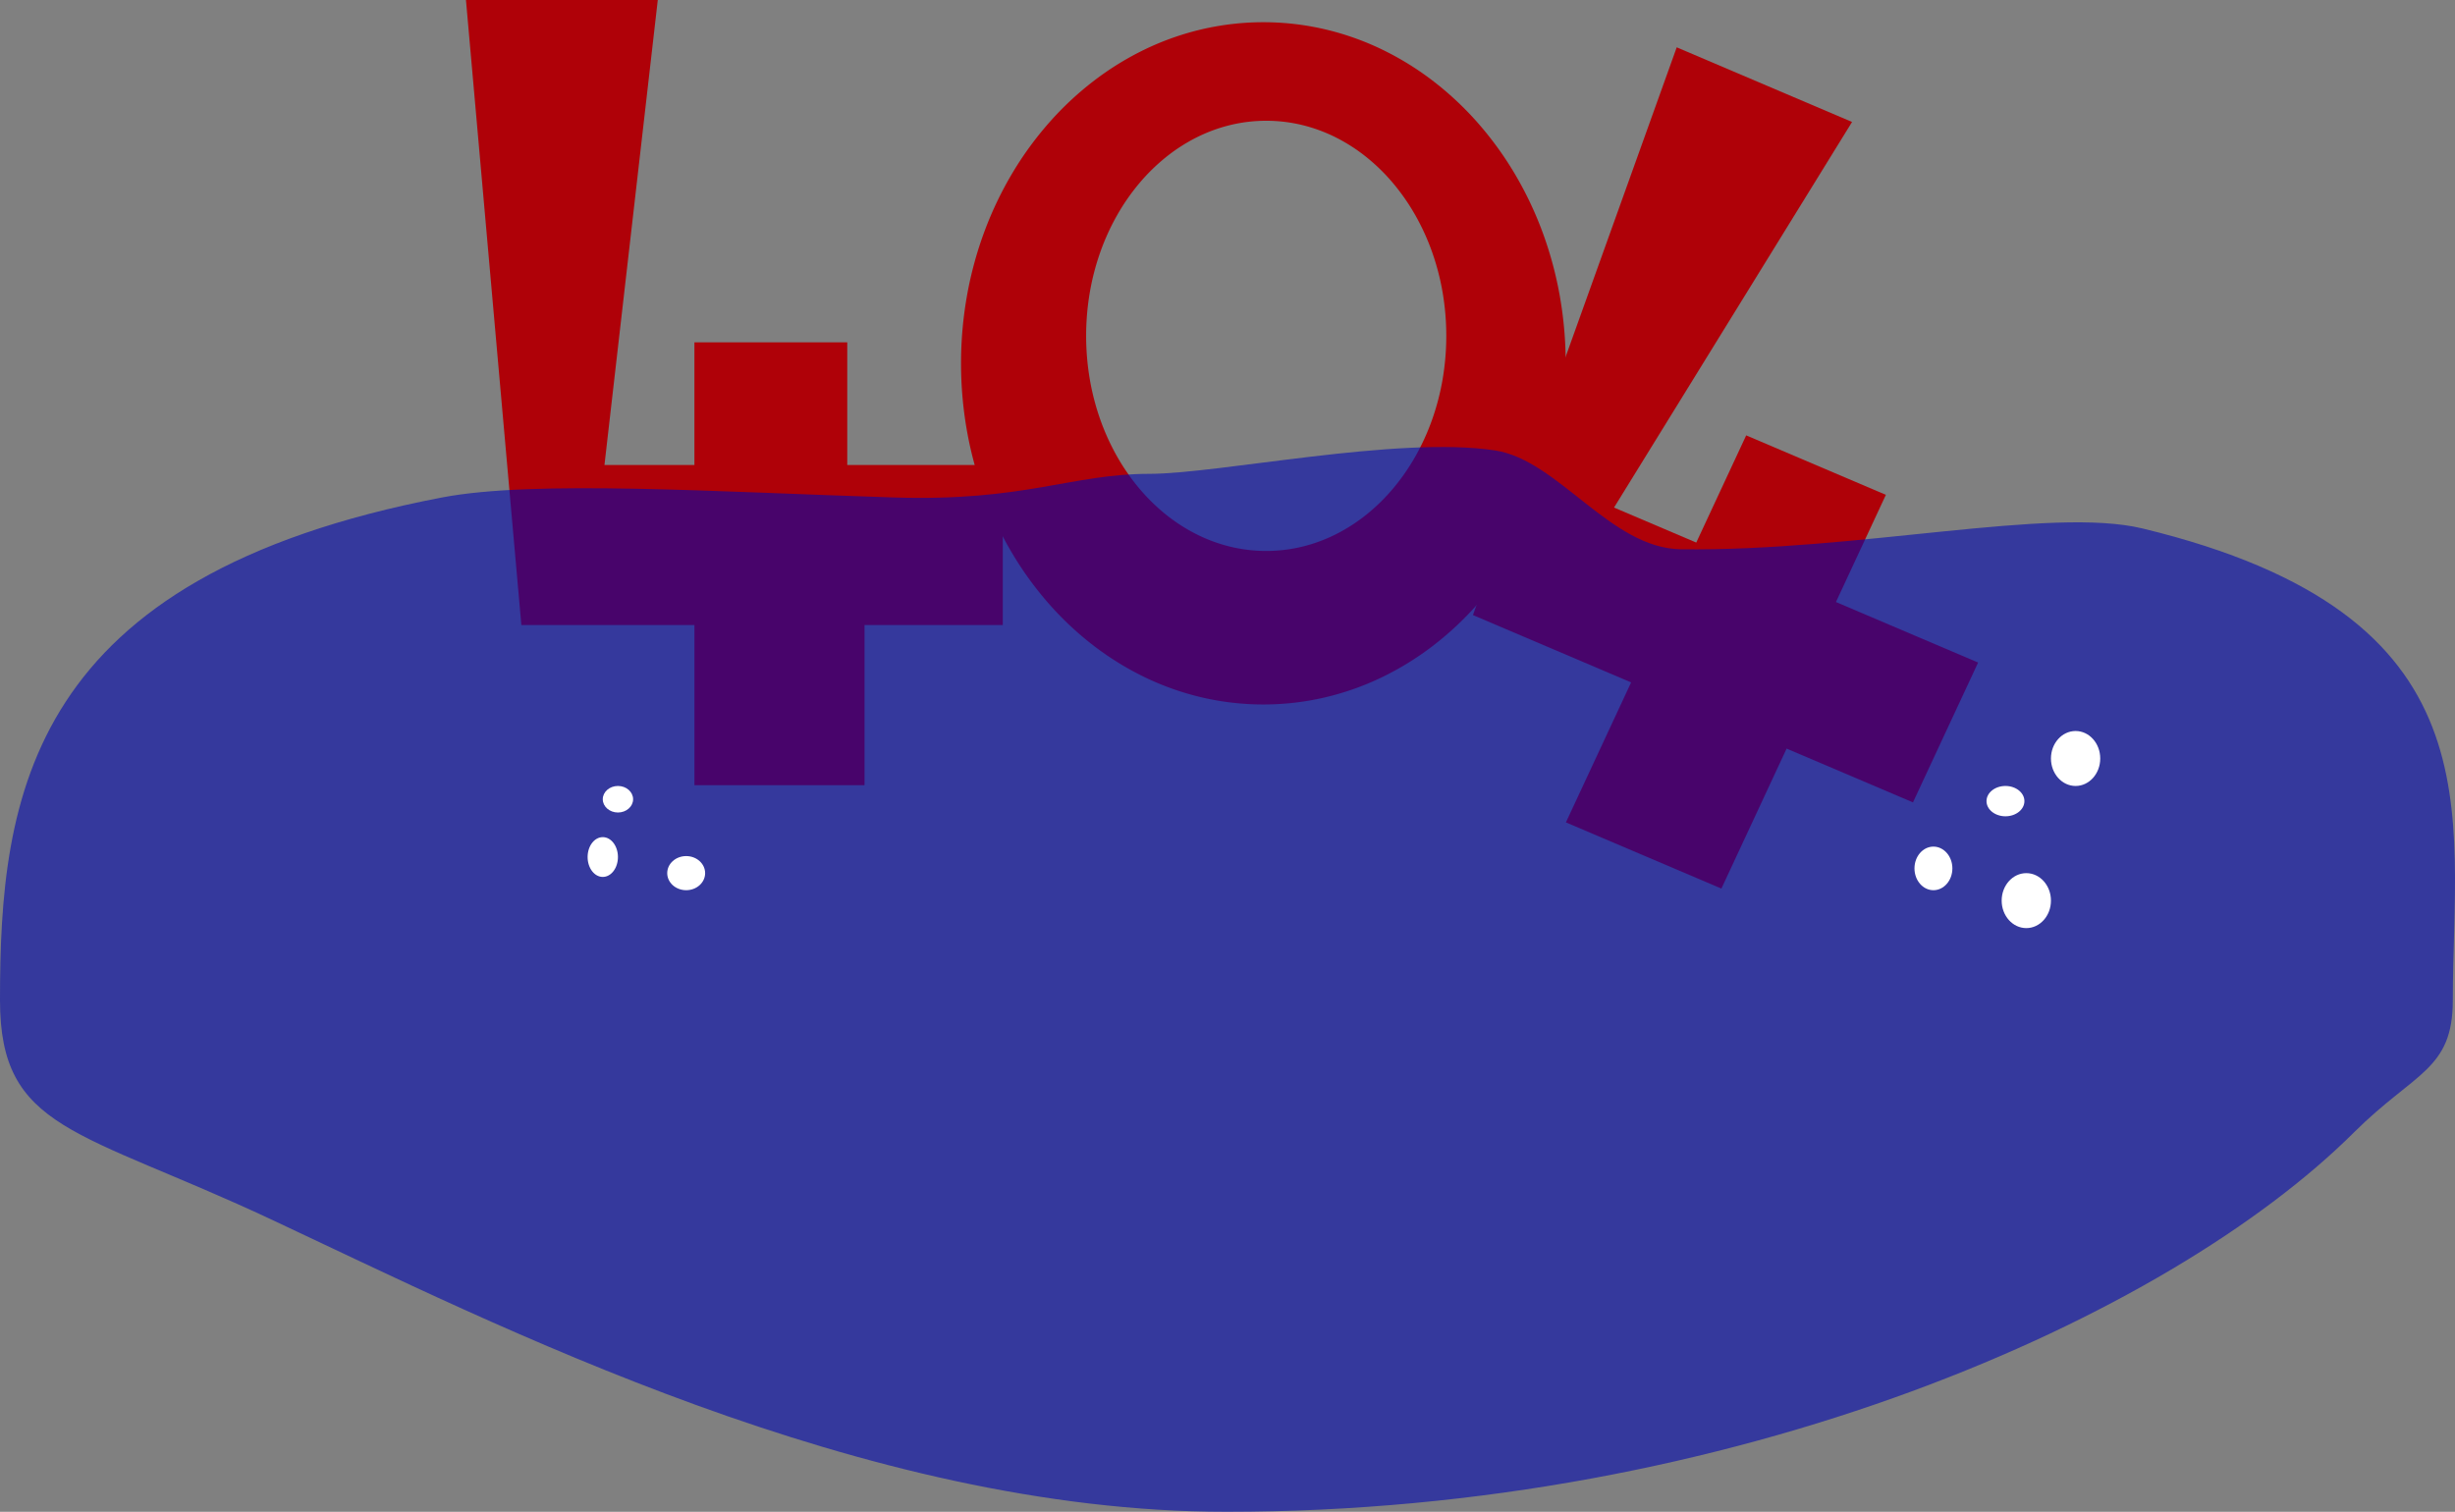
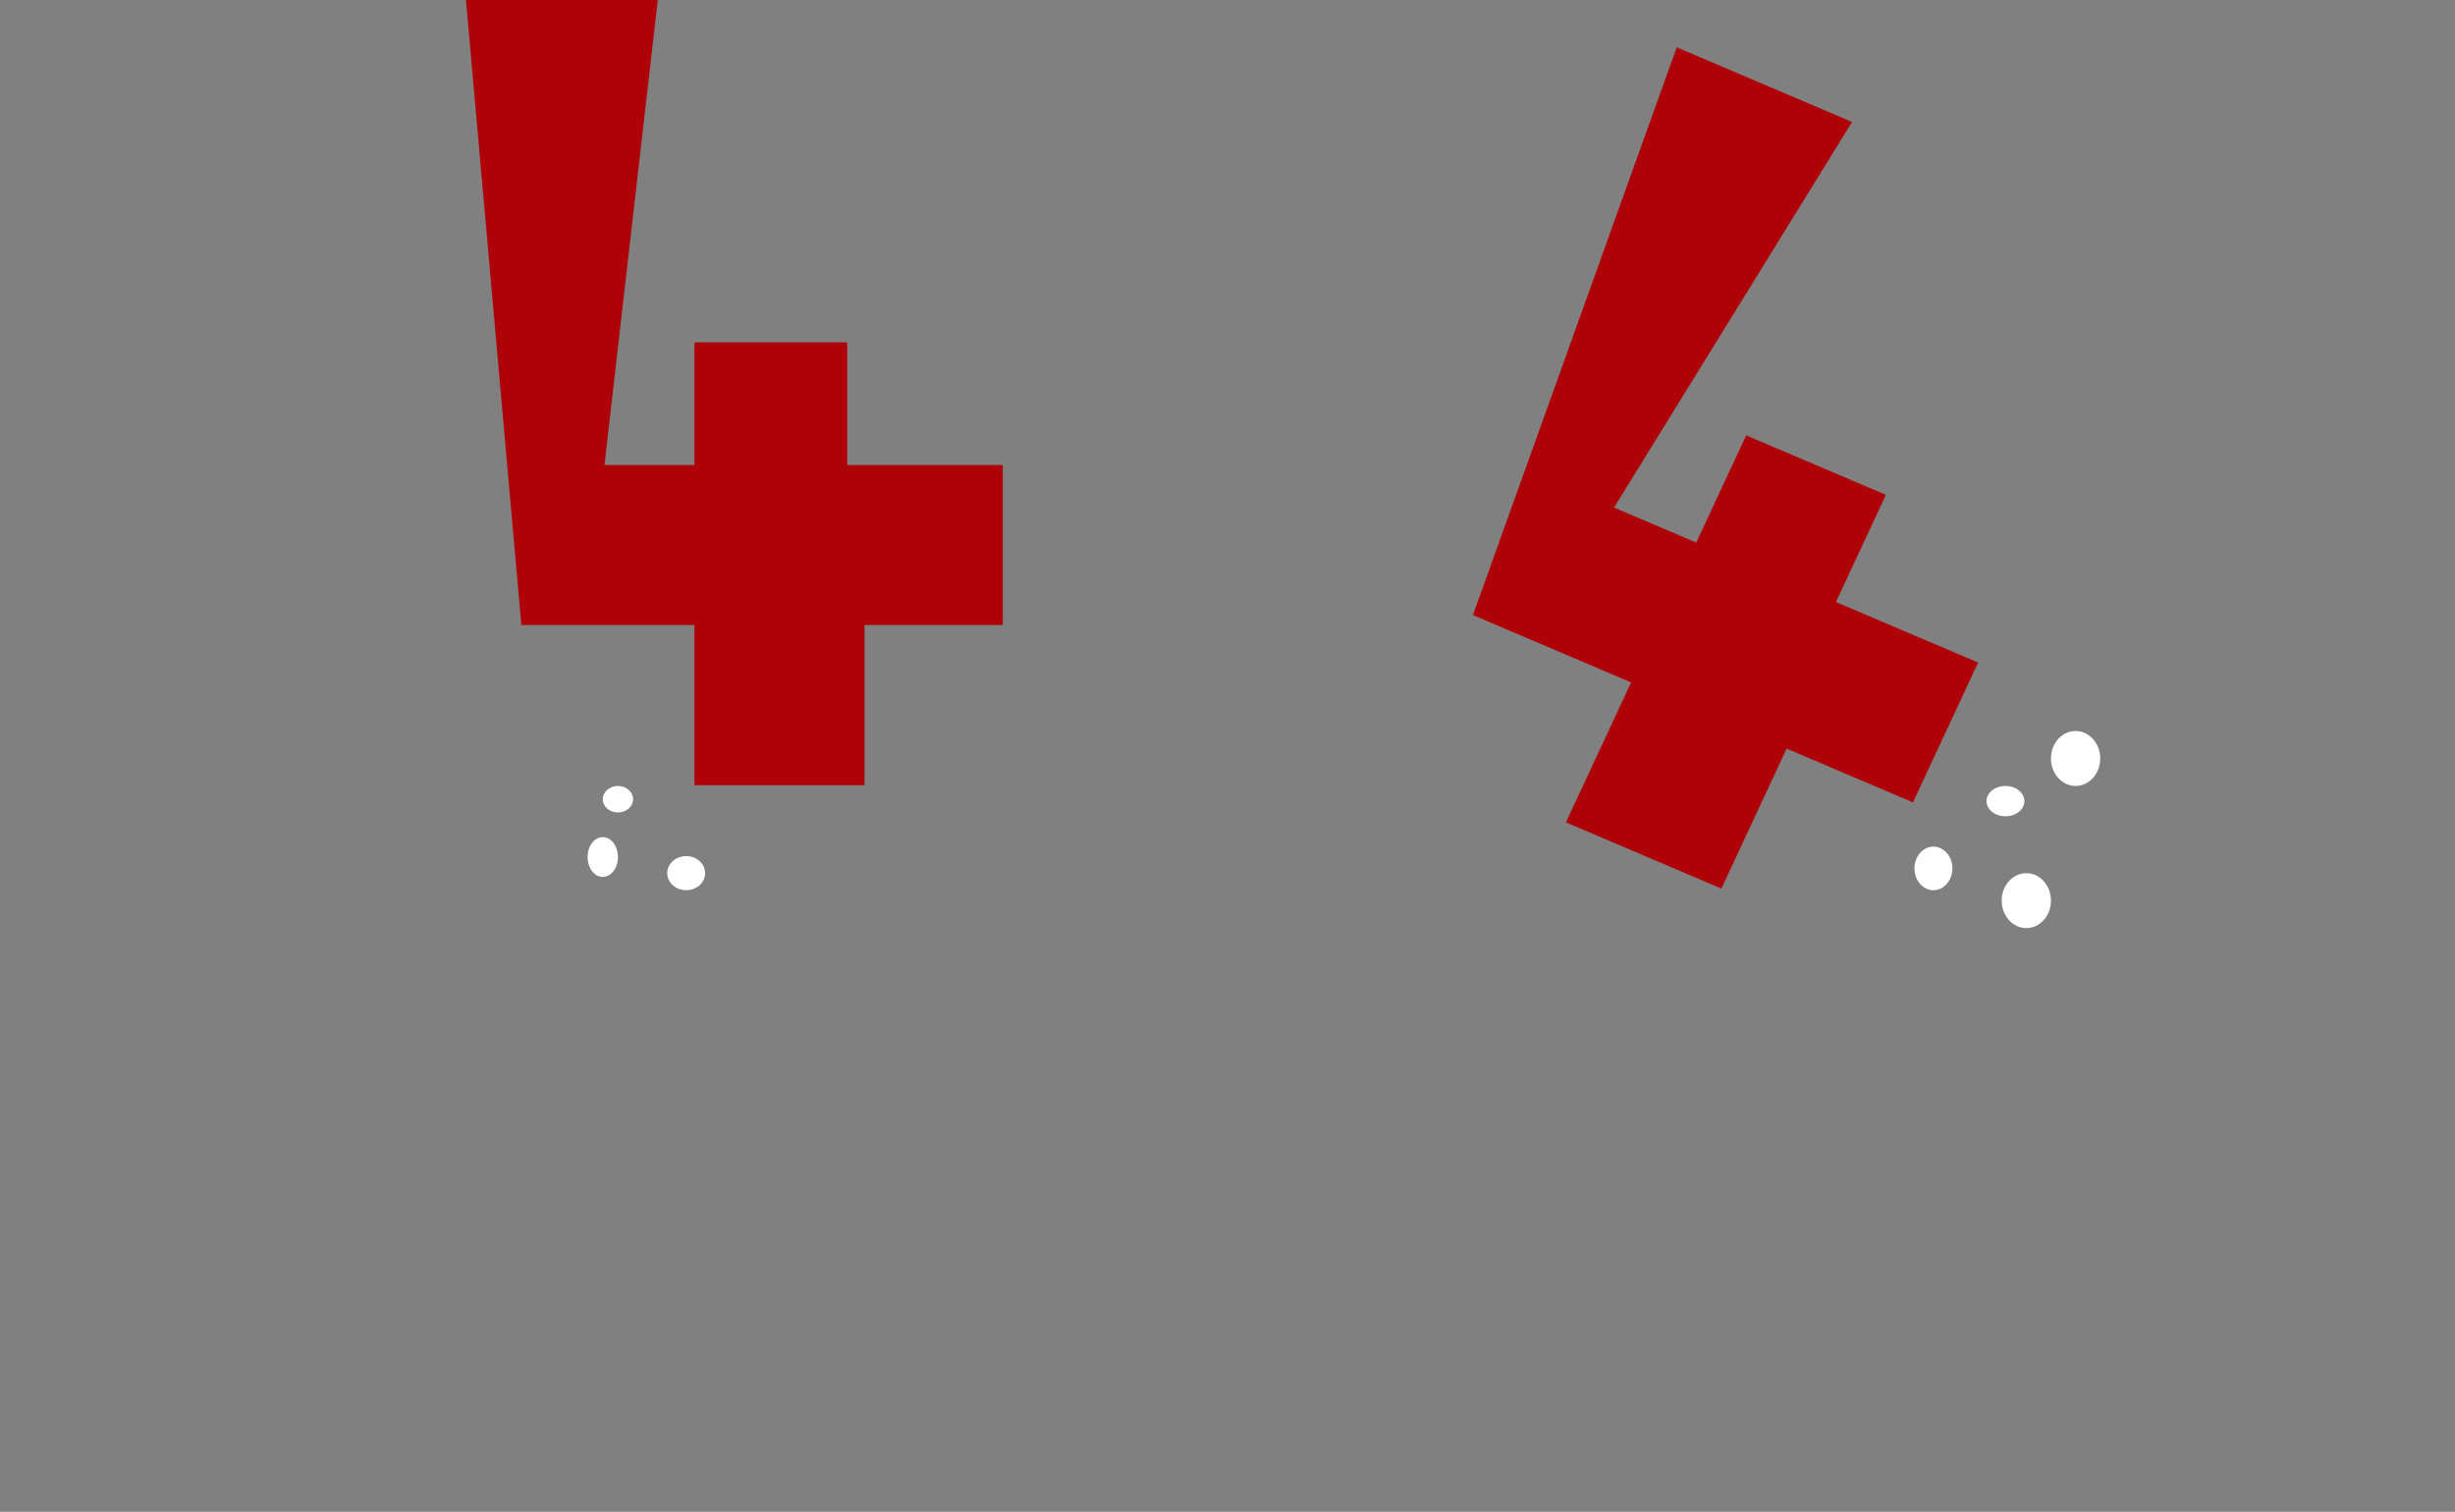
<svg xmlns="http://www.w3.org/2000/svg" viewBox="0 0 1295.16 797.72">
  <rect x="0" y="0" width="1295.16" height="797.72" fill="#808080" stroke="none" />
  <g data-name="404 water" transform="translate(-197 -261.28)">
    <g id="water_404_404_group" data-name="404 group">
      <animateTransform attributeType="xml" attributeName="transform" type="translate" dur="3s" values="0,0; 0,50; 0,0;" repeatCount="indefinite" />
      <path data-name="4" d="M160.07,209.155,189.3,538.943h91.3v84.522h89.745V538.943h72.937V454.505H361.23V389.783H280.6v64.722H233.142l28.132-245.35Z" transform="translate(282.749 52.124)" fill="#af0108" />
      <path data-name="4.1" d="M0,0,23.638,317.235l90.641-1.489L112.9,397.173,202,395.71l1.378-81.427,72.407-1.189,1.377-81.345L195.7,233.086l1.055-62.352-80.044,1.314L115.656,234.4l-47.115.774L100.469-1.65Z" transform="matrix(0.914, 0.407, -0.407, 0.914, 1081.57, 286.253)" fill="#af0108" />
-       <path data-name="Subtraction 1" d="M124.5,362a143.06,143.06,0,0,1-32.145-3.657,145.8,145.8,0,0,1-29.94-10.488,154.789,154.789,0,0,1-27.093-16.6,166.66,166.66,0,0,1-23.606-21.98A178.459,178.459,0,0,1-7.76,282.64a188.382,188.382,0,0,1-14.706-30.576,196.331,196.331,0,0,1-9.294-33.788,204.673,204.673,0,0,1,0-72.553,196.329,196.329,0,0,1,9.294-33.788A188.388,188.388,0,0,1-7.76,81.36a178.459,178.459,0,0,1,19.476-26.64,166.66,166.66,0,0,1,23.606-21.98,154.792,154.792,0,0,1,27.093-16.6A145.8,145.8,0,0,1,92.355,5.657a143.1,143.1,0,0,1,64.29,0,145.8,145.8,0,0,1,29.94,10.488,154.794,154.794,0,0,1,27.094,16.6,166.661,166.661,0,0,1,23.606,21.98A178.458,178.458,0,0,1,256.76,81.36a188.386,188.386,0,0,1,14.706,30.576,196.33,196.33,0,0,1,9.294,33.788,204.67,204.67,0,0,1,0,72.553,196.332,196.332,0,0,1-9.294,33.788A188.381,188.381,0,0,1,256.76,282.64a178.456,178.456,0,0,1-19.477,26.64,166.661,166.661,0,0,1-23.606,21.98,154.79,154.79,0,0,1-27.094,16.6,145.794,145.794,0,0,1-29.94,10.488A143.061,143.061,0,0,1,124.5,362ZM126,54a80.7,80.7,0,0,0-19.146,2.306,83.683,83.683,0,0,0-17.833,6.613A91.435,91.435,0,0,0,72.884,73.384a101.76,101.76,0,0,0-14.06,13.859,112.473,112.473,0,0,0-11.6,16.8,121.934,121.934,0,0,0-8.759,19.28,129.539,129.539,0,0,0-5.535,21.305,136.509,136.509,0,0,0,0,45.748,129.542,129.542,0,0,0,5.535,21.305,121.939,121.939,0,0,0,8.759,19.28,112.473,112.473,0,0,0,11.6,16.8,101.754,101.754,0,0,0,14.06,13.859A91.432,91.432,0,0,0,89.022,272.08a83.681,83.681,0,0,0,17.833,6.613,80.636,80.636,0,0,0,38.292,0,83.681,83.681,0,0,0,17.833-6.613,91.438,91.438,0,0,0,16.137-10.465,101.759,101.759,0,0,0,14.06-13.859,112.473,112.473,0,0,0,11.6-16.8,121.929,121.929,0,0,0,8.759-19.28,129.533,129.533,0,0,0,5.536-21.305,136.51,136.51,0,0,0,0-45.748,129.536,129.536,0,0,0-5.536-21.305,121.933,121.933,0,0,0-8.759-19.28,112.472,112.472,0,0,0-11.6-16.8,101.762,101.762,0,0,0-14.06-13.859,91.438,91.438,0,0,0-16.137-10.465,83.683,83.683,0,0,0-17.833-6.613A80.705,80.705,0,0,0,126,54Z" transform="translate(739 271)" fill="#af0108" />
    </g>
-     <path d="M606.494-7.7c36.448,0,131.1-20.186,182.245-12.351,33.486,5.13,60.9,51.7,98.111,52.16,93.522,1.159,195.057-22.692,243.51-10.969C1319.593,66.925,1294,171.434,1294,270c0,36.981-20.068,37.878-52.191,69.851C1143.91,437.293,915.711,540,647,540c-192.241,0-385.289-98.669-503.549-154.105C41.441,338.078,0,338.893,0,270,0,162.189,14.536,46.623,233.28,4.756c48.758-9.332,144.881-2.9,237.88,0C541.031,7.014,564.922-7.7,606.494-7.7Z" transform="translate(197 519)" fill="#0007b2" opacity="0.587" />
    <g data-name="bubbles group">
      <ellipse data-name="bubble 1" cx="13" cy="14.5" rx="13" ry="14.5" transform="translate(1279 647)" fill="#fff" />
      <ellipse data-name="bubble 2" cx="13" cy="14.5" rx="13" ry="14.5" transform="translate(1253 722)" fill="#fff" />
      <ellipse data-name="bubble 3" cx="10" cy="8" rx="10" ry="8" transform="translate(1245 676)" fill="#fff" />
      <ellipse data-name="bubble 4" cx="10" cy="11.5" rx="10" ry="11.5" transform="translate(1207 708)" fill="#fff" />
      <ellipse data-name="bubble 5" cx="10" cy="9" rx="10" ry="9" transform="translate(549 713)" fill="#fff" />
      <ellipse data-name="bubble 6" cx="8" cy="7" rx="8" ry="7" transform="translate(515 676)" fill="#fff" />
      <ellipse data-name="bubble 7" cx="8" cy="10.5" rx="8" ry="10.5" transform="translate(507 703)" fill="#fff" />
    </g>
  </g>
</svg>